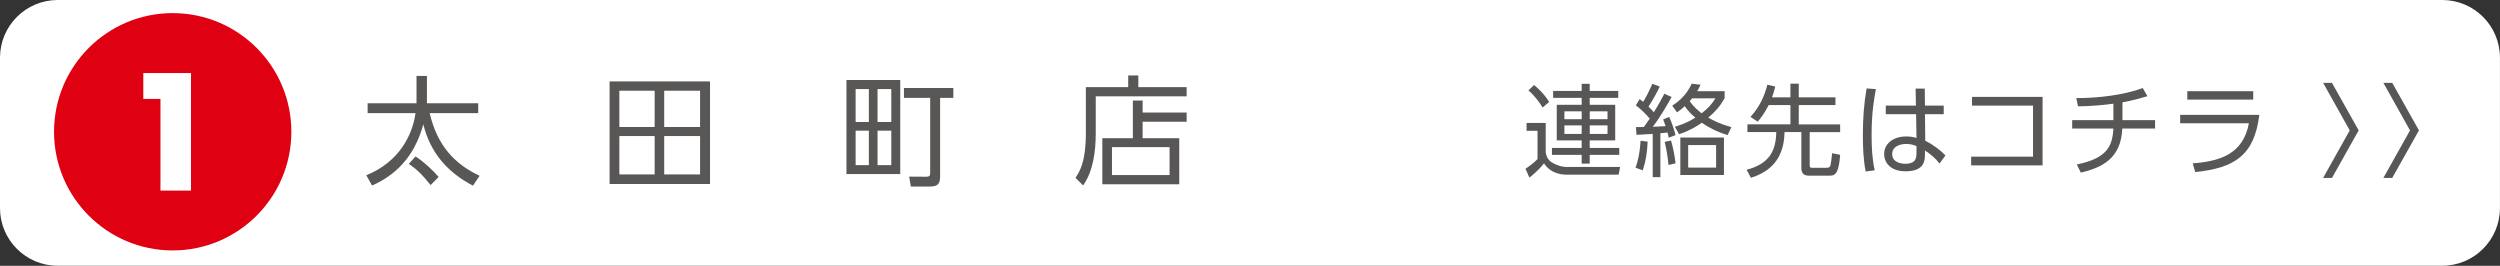
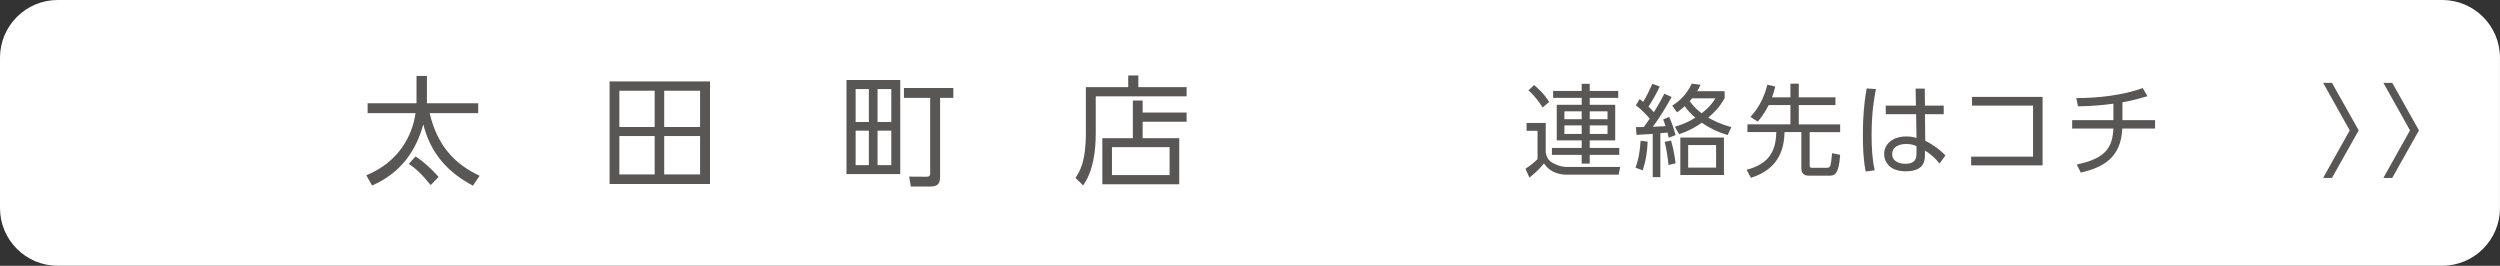
<svg xmlns="http://www.w3.org/2000/svg" id="_レイヤー_2" data-name="レイヤー 2" viewBox="0 0 649.99 69.1">
  <rect x="0" y="0" width="649.99" height="69.1" fill="#333333" stroke="none" />
  <defs>
    <style>
      .cls-1 {
        fill: #fff;
      }

      .cls-2 {
        fill: #595656;
      }

      .cls-3 {
        fill: #df0012;
      }
    </style>
  </defs>
  <g id="text">
    <path class="cls-1" d="M15,0h619.98c8.28,0,15,6.72,15,15v39.09c0,8.28-6.72,15-15,15H15C6.72,69.1,0,62.38,0,54.1V15.01C0,6.73,6.72,0,15,0Z" />
    <path class="cls-2" d="M401.88,31.97v7.65c.21,1.33.81,2.25,2.01,2.85,1.91.94,2.93.94,3.81.94h13.53l-.39,2.01h-13.06c-1.31,0-4.39,0-6.35-2.95-1.46,1.88-3.32,3.34-3.79,3.71l-1.02-2.3c.68-.44,2.27-1.57,3.13-2.53v-7.34h-2.85v-2.04h4.96ZM401.07,27.95c-.73-1.23-2.12-3.13-3.68-4.44l1.46-1.41c.58.5,2.51,2.06,3.92,4.41l-1.7,1.44ZM420.74,25.44h-7.42v1.8h6.63v9.27h-6.63v1.96h7.68v1.8h-7.68v2.27h-2.09v-2.27h-7.73v-1.8h7.73v-1.96h-6.48v-9.27h6.48v-1.8h-7.42v-1.8h7.42v-1.86h2.09v1.86h7.42v1.8ZM411.23,28.94h-4.49v2.06h4.49v-2.06ZM411.23,32.6h-4.49v2.22h4.49v-2.22ZM417.95,28.94h-4.62v2.06h4.62v-2.06ZM417.95,32.6h-4.62v2.22h4.62v-2.22Z" />
    <path class="cls-2" d="M425.23,43.62c.5-1.38,1.1-3.45,1.31-7.03l1.85.23c-.16,2.87-.44,4.89-1.28,7.47l-1.88-.68ZM434.63,25.2c-.71,1.25-2.72,4.91-4.91,7.76,2.27-.11,2.77-.11,3.32-.16-.26-.84-.42-1.18-.63-1.75l1.57-.65c.68,1.46,1.31,3.34,1.65,4.73l-1.78.68c-.1-.63-.18-.86-.31-1.36-.57.08-1.36.16-1.85.18v11.42h-1.99v-11.23c-.42.03-3.45.21-4.21.24l-.16-2.01c.78,0,1.52-.03,2.06-.03.71-.97.84-1.15,1.54-2.17-.78-.94-2.04-2.27-3.61-3.47l.99-1.62c.47.37.65.5.91.71.97-1.59,1.36-2.43,2.4-4.68l1.91.71c-.68,1.46-1.78,3.5-2.93,5.22.81.78,1.02,1.04,1.38,1.46,1.33-2.06,2.4-4.15,2.74-4.81l1.88.84ZM433.8,42.89c-.16-1.91-.57-4.31-.99-6.01l1.65-.34c.5,1.65.99,4.1,1.18,5.93l-1.83.42ZM448.4,25.54c-1.28,2.22-2.43,3.47-4.26,5.04,1.44.81,2.98,1.62,6.01,2.48l-.97,2.06c-2.4-.71-4.68-1.78-6.71-3.21-1.57,1.07-3.11,2.04-5.9,2.98l-1.12-1.91c2.93-.94,4.13-1.65,5.33-2.4-1.33-1.12-1.93-1.83-2.77-2.98-.78.76-1.38,1.18-1.99,1.62l-1.25-1.75c1.28-.81,3.5-2.38,5.09-5.72l2.27.29c-.34.76-.52,1.1-.86,1.67h7.13v1.83ZM448.22,45.5h-11.34v-9.74h11.34v9.74ZM446.18,37.72h-7.26v5.85h7.26v-5.85ZM439.94,25.57c-.29.34-.39.47-.63.73,1.12,1.59,2.27,2.51,3.11,3.16,1.38-1.1,2.46-2.06,3.58-3.89h-6.06Z" />
    <path class="cls-2" d="M465.5,25.31v-3.55h2.17v3.55h9.54v2.01h-9.54v5.02h10.76v2.01h-7.92v8.62c0,.63.21.65.63.65h3.68c.52,0,.91,0,1.1-.71.13-.55.26-1.31.42-3.08l2.09.42c-.34,5.17-1.46,5.43-2.85,5.43h-5.12c-.73,0-2.12-.08-2.12-1.91v-9.43h-4.36c-.13,4.23-1.33,9.56-8.75,11.89l-1.12-2.09c6.11-1.59,7.63-5.17,7.71-9.8h-7.5v-2.01h11.18v-5.02h-5.64c-1.31,2.53-2.3,3.66-2.87,4.31l-1.88-1.23c2.82-3.03,3.89-6.37,4.39-8.36l2.06.47c-.29,1.17-.47,1.83-.84,2.8h4.78Z" />
    <path class="cls-2" d="M487.73,23.17c-.5,2.61-1.12,6.14-1.12,11.99,0,3.06.13,6.14.81,9.12l-2.35.31c-.63-3.16-.73-6.4-.73-9.61,0-4.13.26-7.91.97-11.99l2.43.18ZM505.36,27.45v2.25h-4.88l.08,6.9c2.12,1.04,4.05,2.53,5.25,3.81l-1.54,2.12c-1.04-1.38-2.35-2.48-3.79-3.4v.97c0,1.49-.03,4.44-5.02,4.44-4.08,0-5.59-2.38-5.59-4.49,0-2.72,2.4-4.57,5.72-4.57,1.31,0,1.96.18,2.69.39l-.1-6.17h-7.89v-2.25h7.84l-.08-4.42h2.38l.05,4.42h4.88ZM498.28,38c-.6-.26-1.33-.57-2.66-.57-1.75,0-3.66.68-3.66,2.64s1.99,2.51,3.37,2.51c2.85,0,2.95-1.54,2.95-2.95v-1.62Z" />
    <path class="cls-2" d="M531.06,25.18v17.82h-18.57v-2.27h16.09v-13.27h-15.86v-2.27h18.34Z" />
    <path class="cls-2" d="M551.82,31.24h8.49v2.17h-8.52c-.34,7.81-5.25,10.16-10.79,11.47l-1.04-2.12c7.68-1.57,9.27-4.57,9.51-9.35h-10.71v-2.17h10.71v-4.28c-3.03.42-6.11.65-9.2.68l-.44-2.14c5.77,0,12.33-.78,17.27-2.61l1.23,2.12c-1.33.39-3.89,1.15-6.5,1.59v4.65Z" />
-     <path class="cls-2" d="M587.42,29.85c-1.31,10.55-6.4,13.82-16.67,14.89l-.65-2.27c6.71-.52,13.09-2.19,14.6-10.42h-17.87v-2.19h20.58ZM585.83,23.71v2.19h-17.14v-2.19h17.14Z" />
    <path class="cls-2" d="M604,46.26l6.92-12.36-6.92-12.36h2.3l6.95,12.36-6.95,12.36h-2.3Z" />
    <path class="cls-2" d="M619.67,46.26l6.92-12.36-6.92-12.36h2.3l6.95,12.36-6.95,12.36h-2.3Z" />
-     <circle class="cls-3" cx="44.9" cy="34.26" r="30.85" />
    <path class="cls-1" d="M41.72,25.72h-4.46v-6.73h12.4v30.56h-7.94v-23.83Z" />
    <g>
      <path class="cls-2" d="M111,19.75v7.1h13.33v2.57h-12.62c1.95,8.25,6.29,13.15,12.99,16.28l-1.74,2.57c-6.76-3.54-11.1-8.68-12.9-15.94-1.83,6.67-5.64,12.53-13.33,15.91l-1.49-2.67c8.46-3.44,11.97-10.32,12.8-16.15h-12.46v-2.57h12.71v-7.1h2.7ZM111.96,48.12c-2.42-3.04-3.91-4.31-5.67-5.52l1.74-1.92c2.01,1.24,4.71,3.75,6.01,5.33l-2.08,2.11Z" />
      <path class="cls-2" d="M184.6,21.17v26.67h-26.11v-26.67h26.11ZM170.21,23.59h-9.18v9.43h9.18v-9.43ZM170.21,35.37h-9.18v9.98h9.18v-9.98ZM182.02,23.59h-9.33v9.43h9.33v-9.43ZM182.02,35.37h-9.33v9.98h9.33v-9.98Z" />
      <path class="cls-2" d="M234.06,20.8v24.46h-13.98v-24.46h13.98ZM225.9,23.16h-3.44v8.56h3.44v-8.56ZM225.9,33.98h-3.44v8.96h3.44v-8.96ZM231.73,23.16h-3.57v8.56h3.57v-8.56ZM231.73,33.98h-3.57v8.96h3.57v-8.96ZM244.41,46.04c0,1.55-.5,2.45-2.45,2.45h-5.15l-.43-2.57,4.5.03c.74,0,.96-.28.96-.87v-19.63h-6.82v-2.57h12.84v2.57h-3.44v20.59Z" />
      <path class="cls-2" d="M308.52,25.05h-23.63v9.64c0,4.65-.68,9.89-3.29,13.52l-1.98-1.98c1.09-1.64,2.7-4.09,2.7-11.6v-11.97h11.01v-3.04h2.63v3.04h12.56v2.39ZM294.54,35.93v-9.8h2.54v3.13h11.44v2.39h-11.44v4.28h9.52v11.97h-20v-11.97h7.94ZM304.09,38.26h-14.98v7.25h14.98v-7.25Z" />
    </g>
  </g>
</svg>